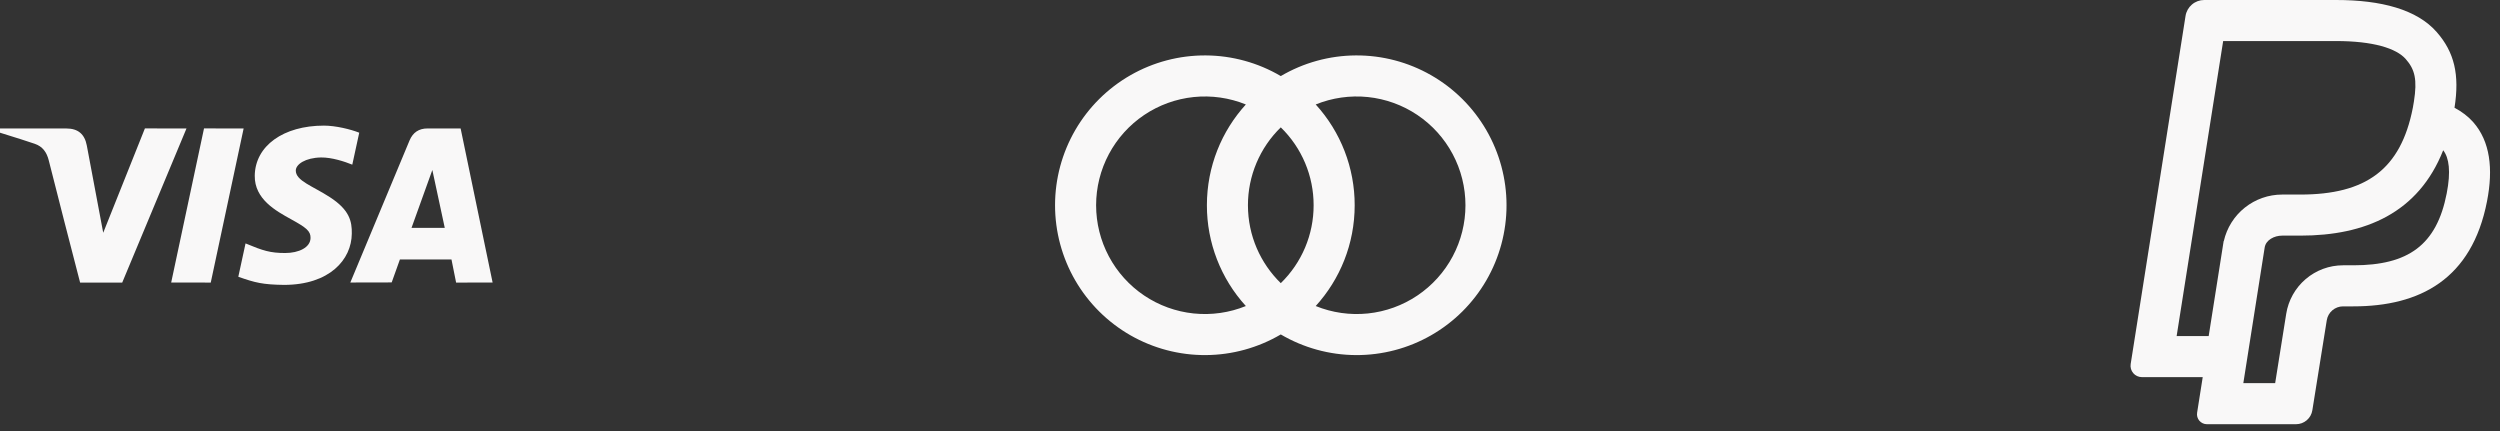
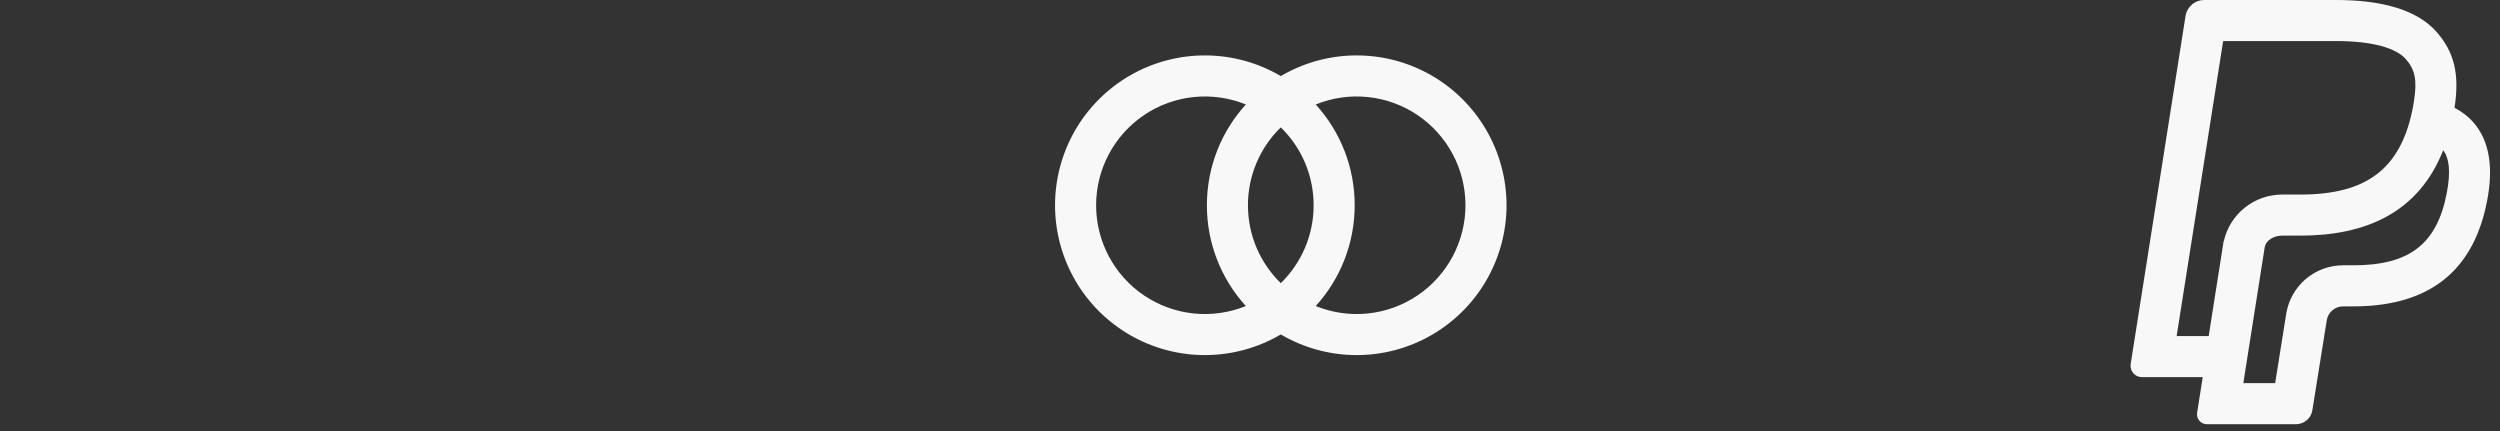
<svg xmlns="http://www.w3.org/2000/svg" width="203" height="35" viewBox="0 0 203 35" fill="none">
  <rect x="0" y="0" width="203" height="35" fill="#333333" stroke="none" />
-   <path d="M37.036 22.946L36.661 21.071H32.471L31.805 22.933L28.446 22.94C30.045 19.095 31.647 15.252 33.253 11.41C33.526 10.758 34.011 10.426 34.726 10.43C35.273 10.435 36.165 10.435 37.403 10.431L40 22.941L37.036 22.946ZM33.415 18.503H36.115L35.106 13.803L33.415 18.503ZM11.766 10.428L15.143 10.431L9.923 22.948L6.505 22.945C5.645 19.639 4.796 16.33 3.958 13.018C3.791 12.358 3.461 11.896 2.826 11.678C2.261 11.483 1.32 11.183 -0 10.775V10.433H5.395C6.328 10.433 6.873 10.885 7.048 11.811C7.225 12.74 7.668 15.103 8.381 18.901L11.766 10.428ZM19.783 10.431L17.113 22.945L13.9 22.941L16.566 10.428L19.783 10.431ZM26.3 10.2C27.261 10.2 28.473 10.5 29.17 10.775L28.606 13.37C27.976 13.116 26.94 12.775 26.068 12.786C24.801 12.808 24.018 13.34 24.018 13.85C24.018 14.68 25.378 15.098 26.778 16.005C28.376 17.038 28.586 17.966 28.566 18.975C28.545 21.068 26.778 23.133 23.051 23.133C21.351 23.108 20.738 22.965 19.351 22.473L19.938 19.765C21.35 20.356 21.948 20.545 23.155 20.545C24.26 20.545 25.208 20.098 25.216 19.32C25.223 18.766 24.883 18.491 23.643 17.808C22.403 17.123 20.663 16.175 20.686 14.271C20.715 11.835 23.023 10.2 26.301 10.2H26.3Z" fill="#F9F8F8" />
  <path d="M104 27.157C102.152 28.242 100.049 28.821 97.906 28.833C95.762 28.845 93.654 28.291 91.793 27.226C89.933 26.162 88.387 24.624 87.311 22.77C86.236 20.916 85.67 18.81 85.67 16.667C85.67 14.523 86.236 12.418 87.311 10.563C88.387 8.709 89.933 7.172 91.793 6.107C93.654 5.042 95.762 4.488 97.906 4.5C100.049 4.512 102.152 5.091 104 6.177C105.848 5.091 107.95 4.512 110.094 4.5C112.237 4.488 114.346 5.042 116.206 6.107C118.067 7.172 119.613 8.709 120.688 10.563C121.763 12.418 122.33 14.523 122.33 16.667C122.33 18.81 121.763 20.916 120.688 22.77C119.613 24.624 118.067 26.162 116.206 27.226C114.346 28.291 112.237 28.845 110.094 28.833C107.95 28.821 105.848 28.242 104 27.157ZM106.836 24.85C108.177 25.395 109.632 25.602 111.072 25.453C112.512 25.304 113.893 24.803 115.094 23.995C116.295 23.186 117.279 22.096 117.959 20.818C118.64 19.54 118.995 18.114 118.995 16.667C118.995 15.219 118.64 13.793 117.959 12.516C117.279 11.238 116.295 10.147 115.094 9.338C113.893 8.53 112.512 8.029 111.072 7.88C109.632 7.731 108.177 7.938 106.836 8.483C108.876 10.72 110.004 13.639 110 16.667C110 19.817 108.801 22.69 106.836 24.85ZM101.163 8.483C99.822 7.938 98.367 7.731 96.927 7.88C95.487 8.029 94.106 8.53 92.905 9.338C91.704 10.147 90.72 11.238 90.04 12.516C89.36 13.793 89.004 15.219 89.004 16.667C89.004 18.114 89.36 19.54 90.04 20.818C90.72 22.096 91.704 23.186 92.905 23.995C94.106 24.803 95.487 25.304 96.927 25.453C98.367 25.602 99.822 25.395 101.163 24.85C99.124 22.613 97.995 19.694 98 16.667C98 13.517 99.198 10.643 101.163 8.483ZM104 10.342C103.154 11.164 102.483 12.147 102.025 13.234C101.567 14.32 101.331 15.488 101.333 16.667C101.333 19.147 102.355 21.387 104 22.992C104.845 22.169 105.517 21.186 105.975 20.1C106.433 19.013 106.668 17.846 106.666 16.667C106.668 15.488 106.433 14.32 105.975 13.234C105.517 12.147 104.845 11.164 104 10.342Z" fill="#F9F8F8" />
  <path d="M182.158 31.112H184.743L185.64 25.485C185.814 24.386 186.374 23.385 187.221 22.662C188.067 21.939 189.143 21.542 190.256 21.542H191.09C195.551 21.542 197.856 19.903 198.673 15.703C199.02 13.927 198.868 12.82 198.388 12.2C196.376 17.29 192.071 19.133 186.785 19.133H185.311C184.671 19.133 183.988 19.482 183.891 20.1L182.158 31.112ZM173.918 30.622C173.785 30.622 173.654 30.593 173.534 30.537C173.413 30.482 173.306 30.401 173.22 30.3C173.134 30.199 173.07 30.08 173.034 29.953C172.998 29.825 172.99 29.691 173.011 29.56L177.466 1.293C177.523 0.932 177.708 0.604 177.986 0.367C178.264 0.129 178.617 -0.001 178.983 -5.94089e-05H189.69C193.376 -5.94089e-05 196.26 0.778 197.855 2.597C199.305 4.247 199.726 6.07 199.306 8.75C199.906 9.068 200.42 9.458 200.833 9.927C202.196 11.482 202.463 13.693 201.946 16.343C200.713 22.685 196.486 24.877 191.09 24.877H190.256C189.937 24.877 189.629 24.991 189.386 25.199C189.143 25.406 188.983 25.693 188.933 26.008L187.763 33.313C187.713 33.629 187.553 33.916 187.31 34.123C187.067 34.331 186.759 34.445 186.44 34.445H179.2C179.083 34.445 178.968 34.42 178.863 34.371C178.757 34.322 178.663 34.251 178.588 34.163C178.512 34.075 178.457 33.971 178.425 33.859C178.394 33.747 178.386 33.63 178.405 33.515L178.861 30.622H173.916H173.918ZM185.311 15.798H186.785C192.101 15.798 194.943 13.778 195.923 8.75C195.956 8.582 195.985 8.412 196.011 8.235C196.288 6.468 196.095 5.647 195.348 4.797C194.573 3.913 192.676 3.333 189.688 3.333H180.521L176.743 27.288H179.345L180.561 19.575L180.573 19.577C180.818 18.503 181.42 17.544 182.281 16.858C183.142 16.172 184.21 15.798 185.311 15.798Z" fill="#F9F8F8" />
</svg>